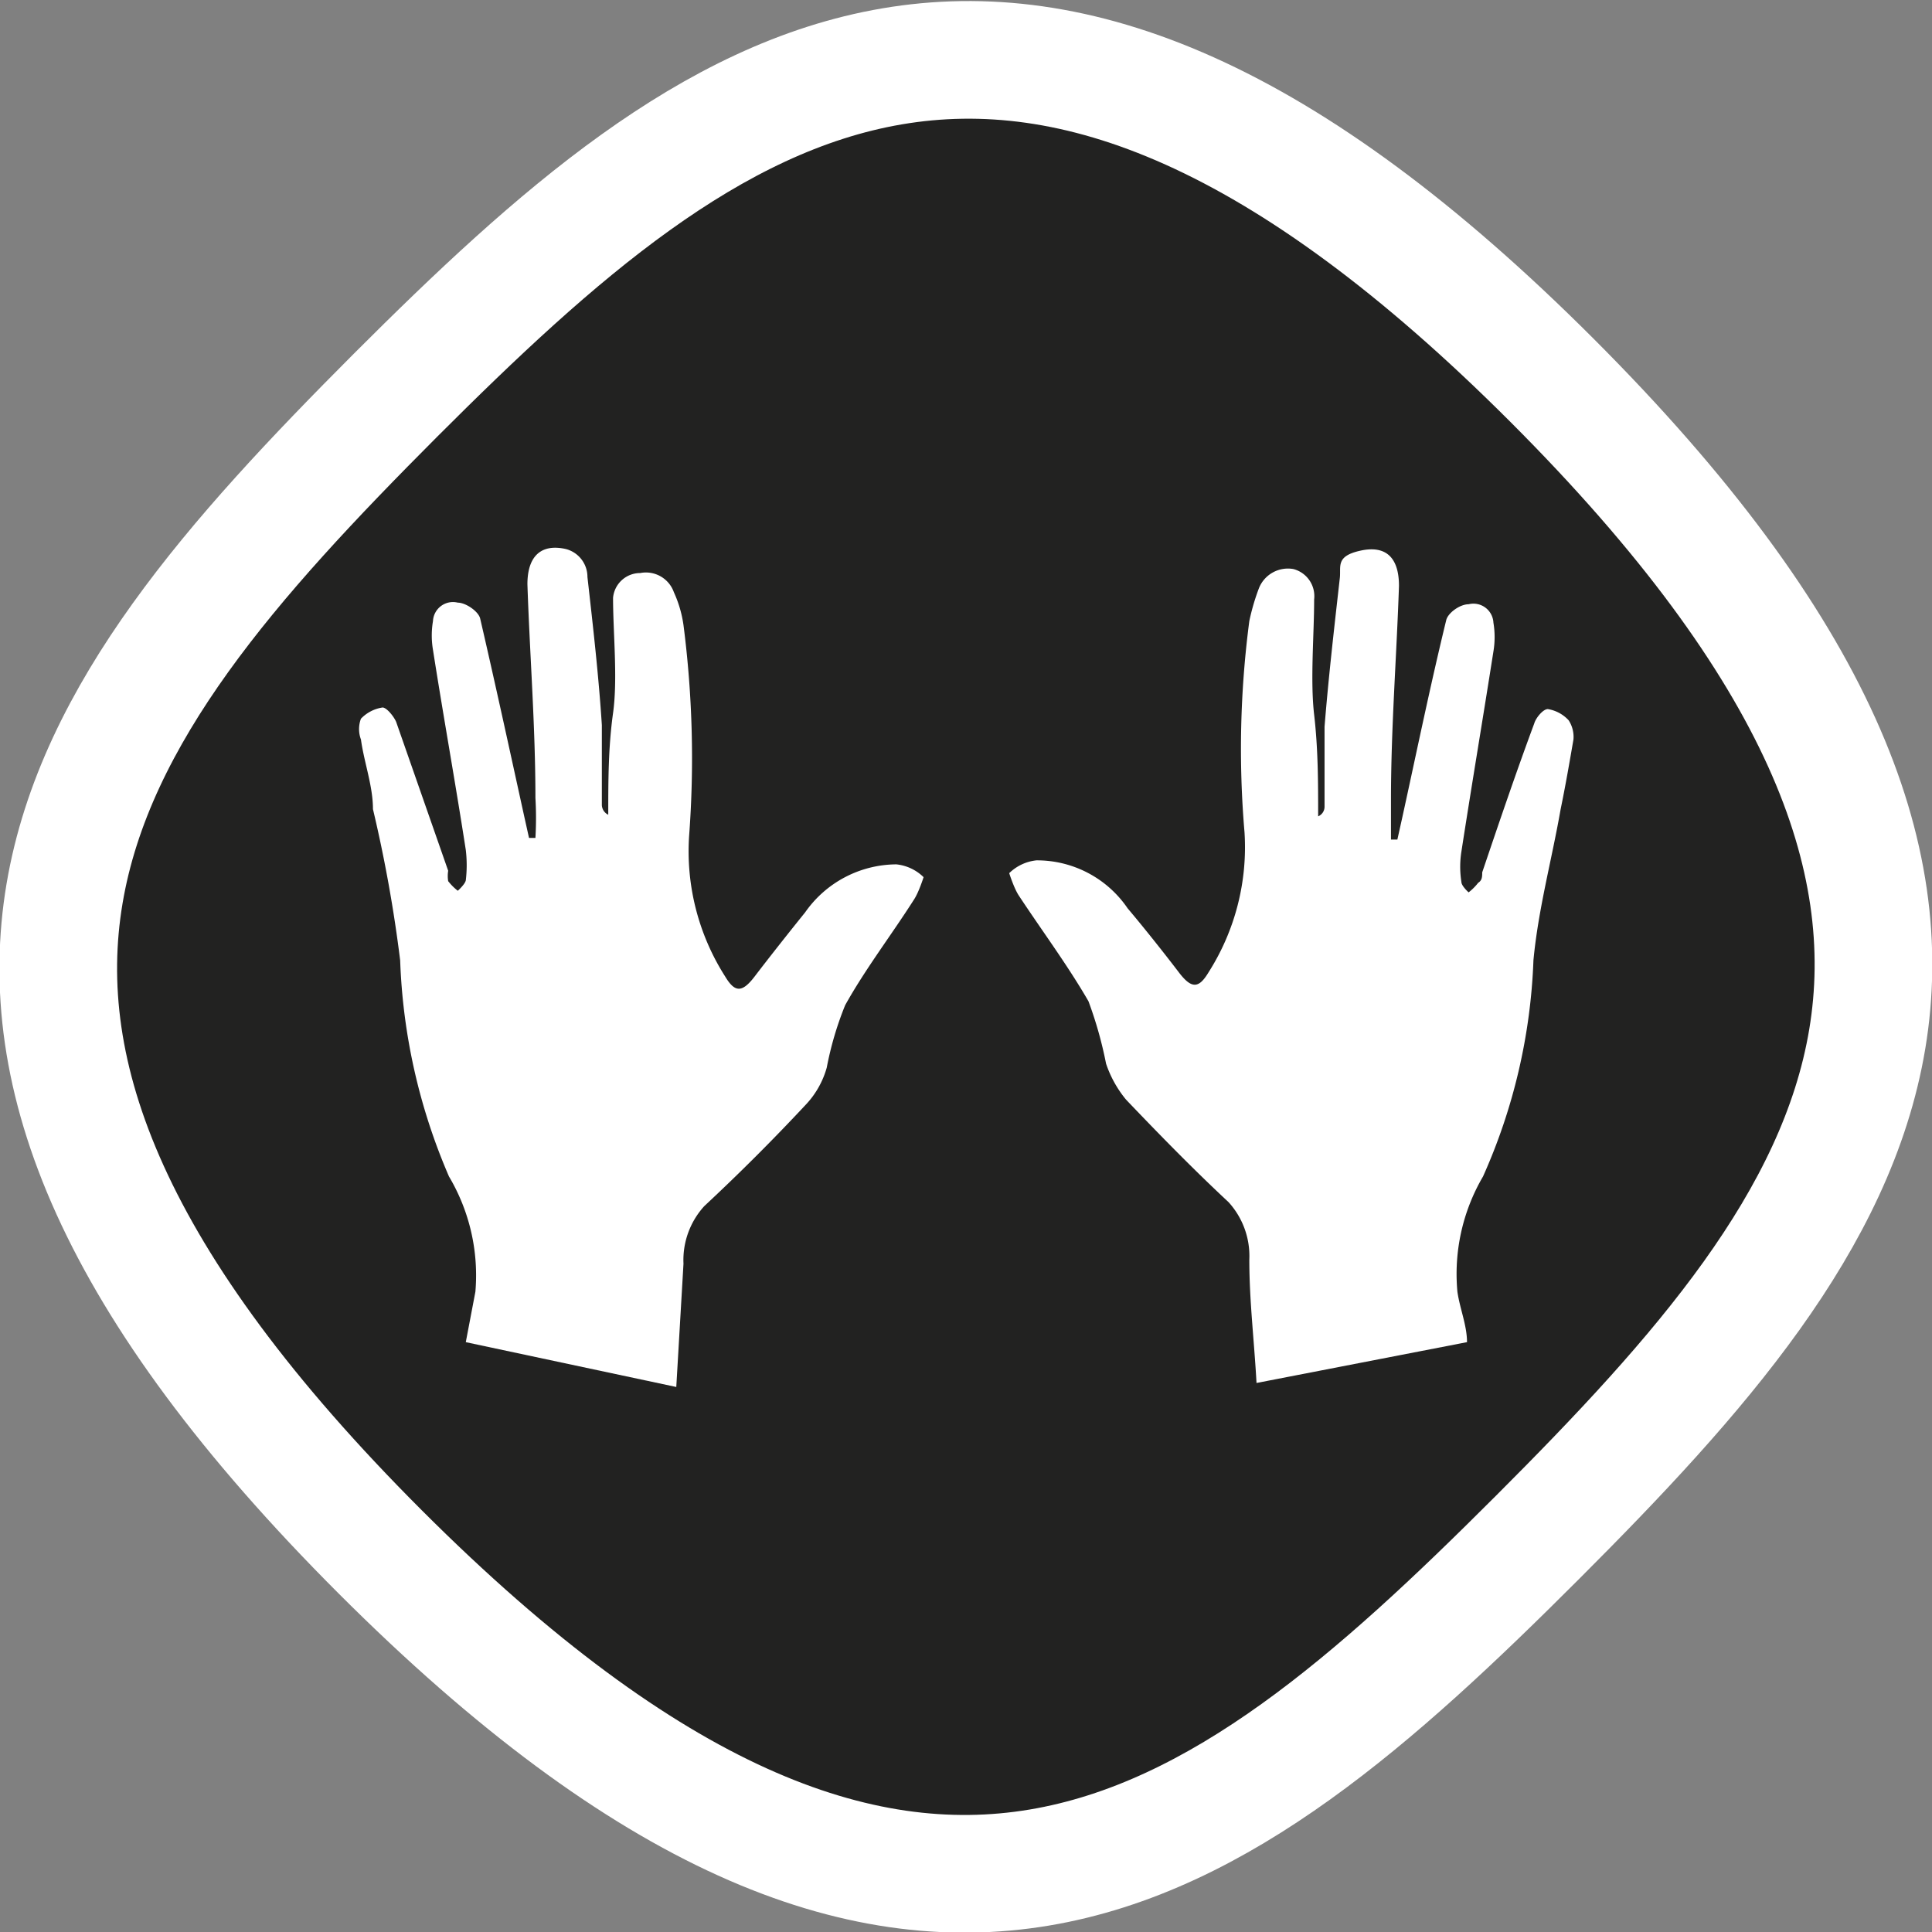
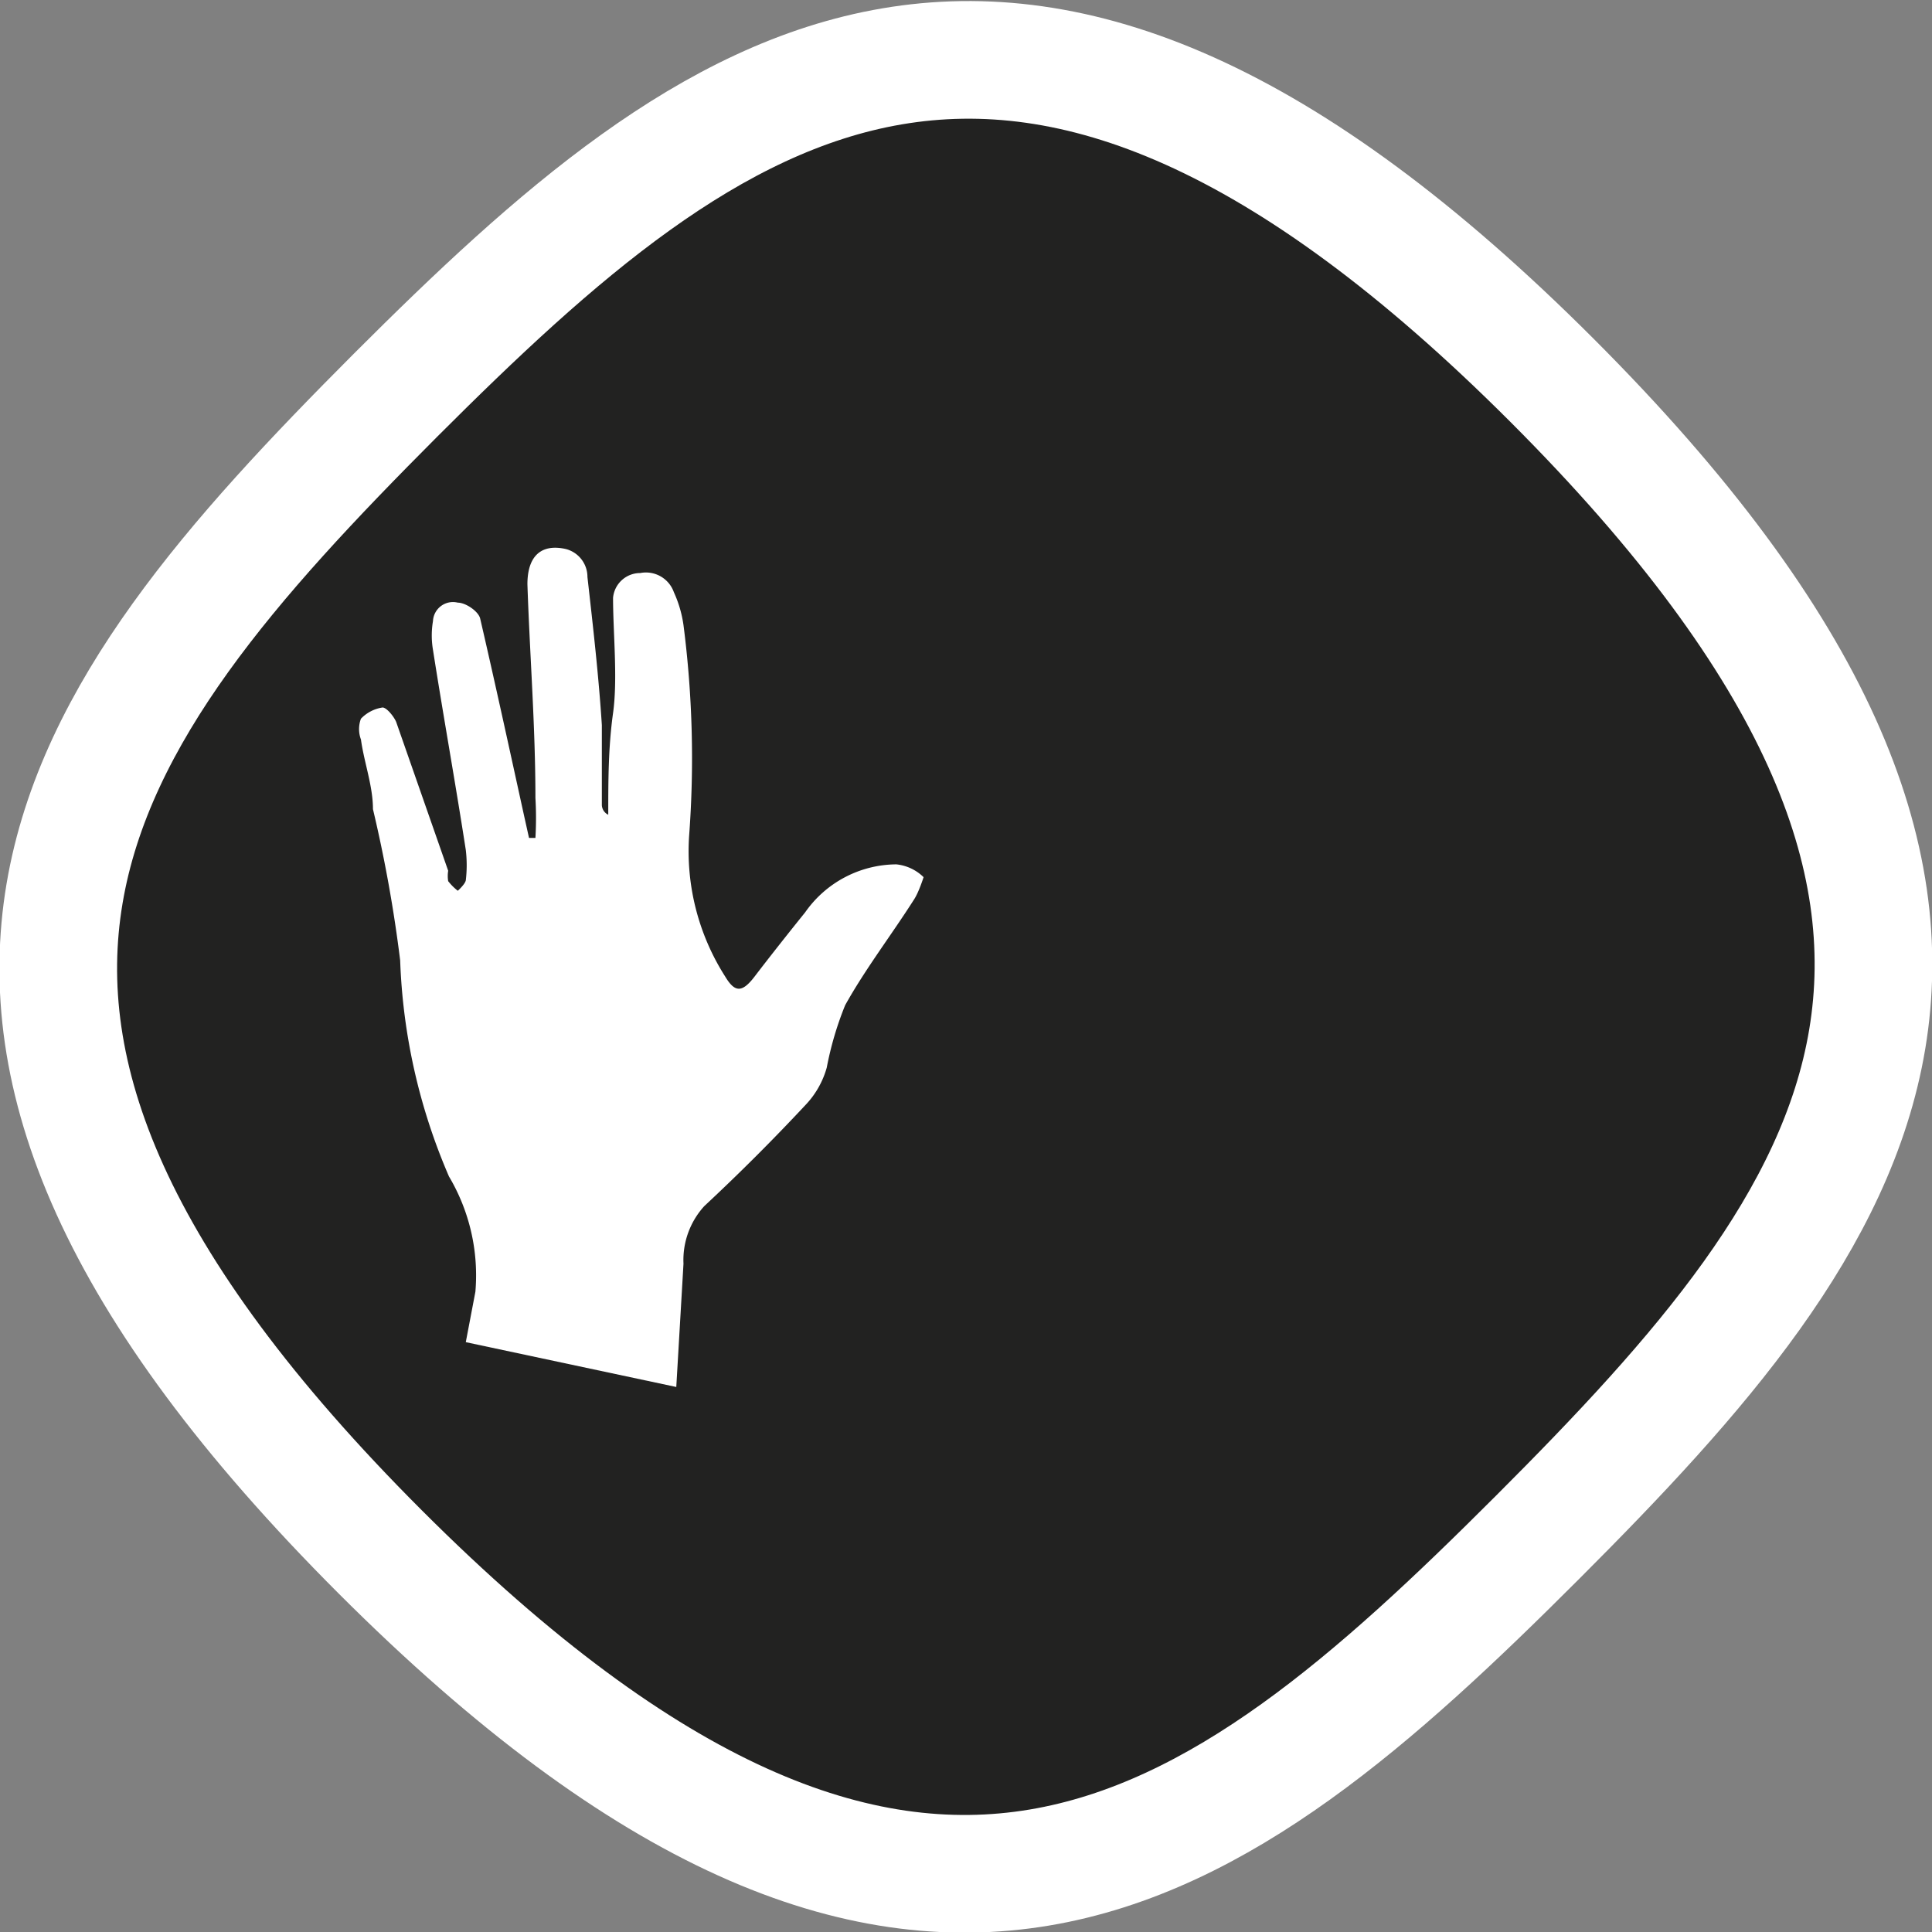
<svg xmlns="http://www.w3.org/2000/svg" viewBox="0 0 24.14 24.14">
  <rect x="0" y="0" width="24.14" height="24.14" fill="#808080" stroke="none" />
  <defs>
    <style>.cls-1{fill:#222221;stroke:#fff;stroke-miterlimit:10;stroke-width:1.47px;}.cls-2{fill:#fff;fill-rule:evenodd;}</style>
  </defs>
  <g id="Layer_2" data-name="Layer 2">
    <g id="INFO">
      <path class="cls-1" d="M4.94,4.94c4-4,7.74-6.9,14.45-.19s3.86,10.42-.18,14.46-7.74,6.9-14.46.18S.89,9,4.94,4.94Z" />
-       <path class="cls-2" d="M18.33,16.77c0-.21-.09-.42-.12-.63a2.41,2.41,0,0,1,.32-1.44A7.25,7.25,0,0,0,19.16,12c.06-.64.23-1.26.34-1.89.06-.29.11-.58.16-.87A.38.38,0,0,0,19.6,9a.45.45,0,0,0-.26-.14c-.06,0-.15.11-.17.18-.23.62-.44,1.24-.65,1.86,0,.05,0,.1-.05.13a.68.68,0,0,1-.12.12s-.09-.08-.09-.13a1.21,1.21,0,0,1,0-.38c.13-.84.27-1.67.4-2.5a1.09,1.09,0,0,0,0-.36.25.25,0,0,0-.31-.23c-.11,0-.26.11-.28.2-.2.82-.37,1.65-.55,2.47l-.06.27h-.08c0-.17,0-.34,0-.5,0-.89.07-1.78.1-2.67,0-.35-.16-.51-.48-.44s-.24.2-.26.35c-.07.62-.14,1.23-.19,1.85,0,.34,0,.69,0,1a.13.13,0,0,1-.08.12c0-.42,0-.84-.05-1.27s0-1,0-1.44a.35.35,0,0,0-.26-.38.39.39,0,0,0-.43.24,2.77,2.77,0,0,0-.12.41,12.27,12.27,0,0,0-.06,2.64,2.91,2.91,0,0,1-.45,1.75c-.12.2-.21.21-.37,0s-.42-.54-.64-.8a1.37,1.37,0,0,0-1.14-.6.57.57,0,0,0-.34.16s.06.19.12.28c.29.44.61.87.87,1.32a5,5,0,0,1,.22.78,1.41,1.41,0,0,0,.25.45c.42.44.84.87,1.28,1.28a1,1,0,0,1,.26.72c0,.51.06,1,.09,1.54Z" />
      <path class="cls-2" d="M5.82,16.77l.12-.63a2.42,2.42,0,0,0-.33-1.44A7.45,7.45,0,0,1,5,12a17.41,17.41,0,0,0-.34-1.89c0-.29-.11-.58-.15-.87a.37.37,0,0,1,0-.26.47.47,0,0,1,.27-.14c.05,0,.14.11.17.18l.65,1.86a.4.4,0,0,0,0,.13.68.68,0,0,0,.12.12s.09-.08.1-.13a1.61,1.61,0,0,0,0-.38c-.13-.84-.28-1.67-.41-2.5a1.08,1.08,0,0,1,0-.36.25.25,0,0,1,.31-.23c.1,0,.26.11.28.2.19.82.37,1.65.55,2.47l.06.27h.08a4.26,4.26,0,0,0,0-.5c0-.89-.07-1.78-.1-2.67,0-.35.17-.51.48-.44a.36.36,0,0,1,.27.35c.07.62.14,1.23.18,1.85,0,.34,0,.69,0,1a.14.14,0,0,0,.08.12c0-.42,0-.84.06-1.27s0-1,0-1.44A.34.34,0,0,1,8,7.16a.37.37,0,0,1,.42.24,1.48,1.48,0,0,1,.12.41,13,13,0,0,1,.07,2.64,2.91,2.91,0,0,0,.45,1.75c.12.2.21.21.37,0s.42-.54.63-.8a1.4,1.4,0,0,1,1.14-.6.57.57,0,0,1,.34.16s-.06.19-.12.28c-.28.44-.61.87-.86,1.32a4.12,4.12,0,0,0-.23.78,1.11,1.11,0,0,1-.25.45c-.41.44-.84.87-1.28,1.28a1,1,0,0,0-.26.72l-.09,1.54Z" />
    </g>
  </g>
</svg>